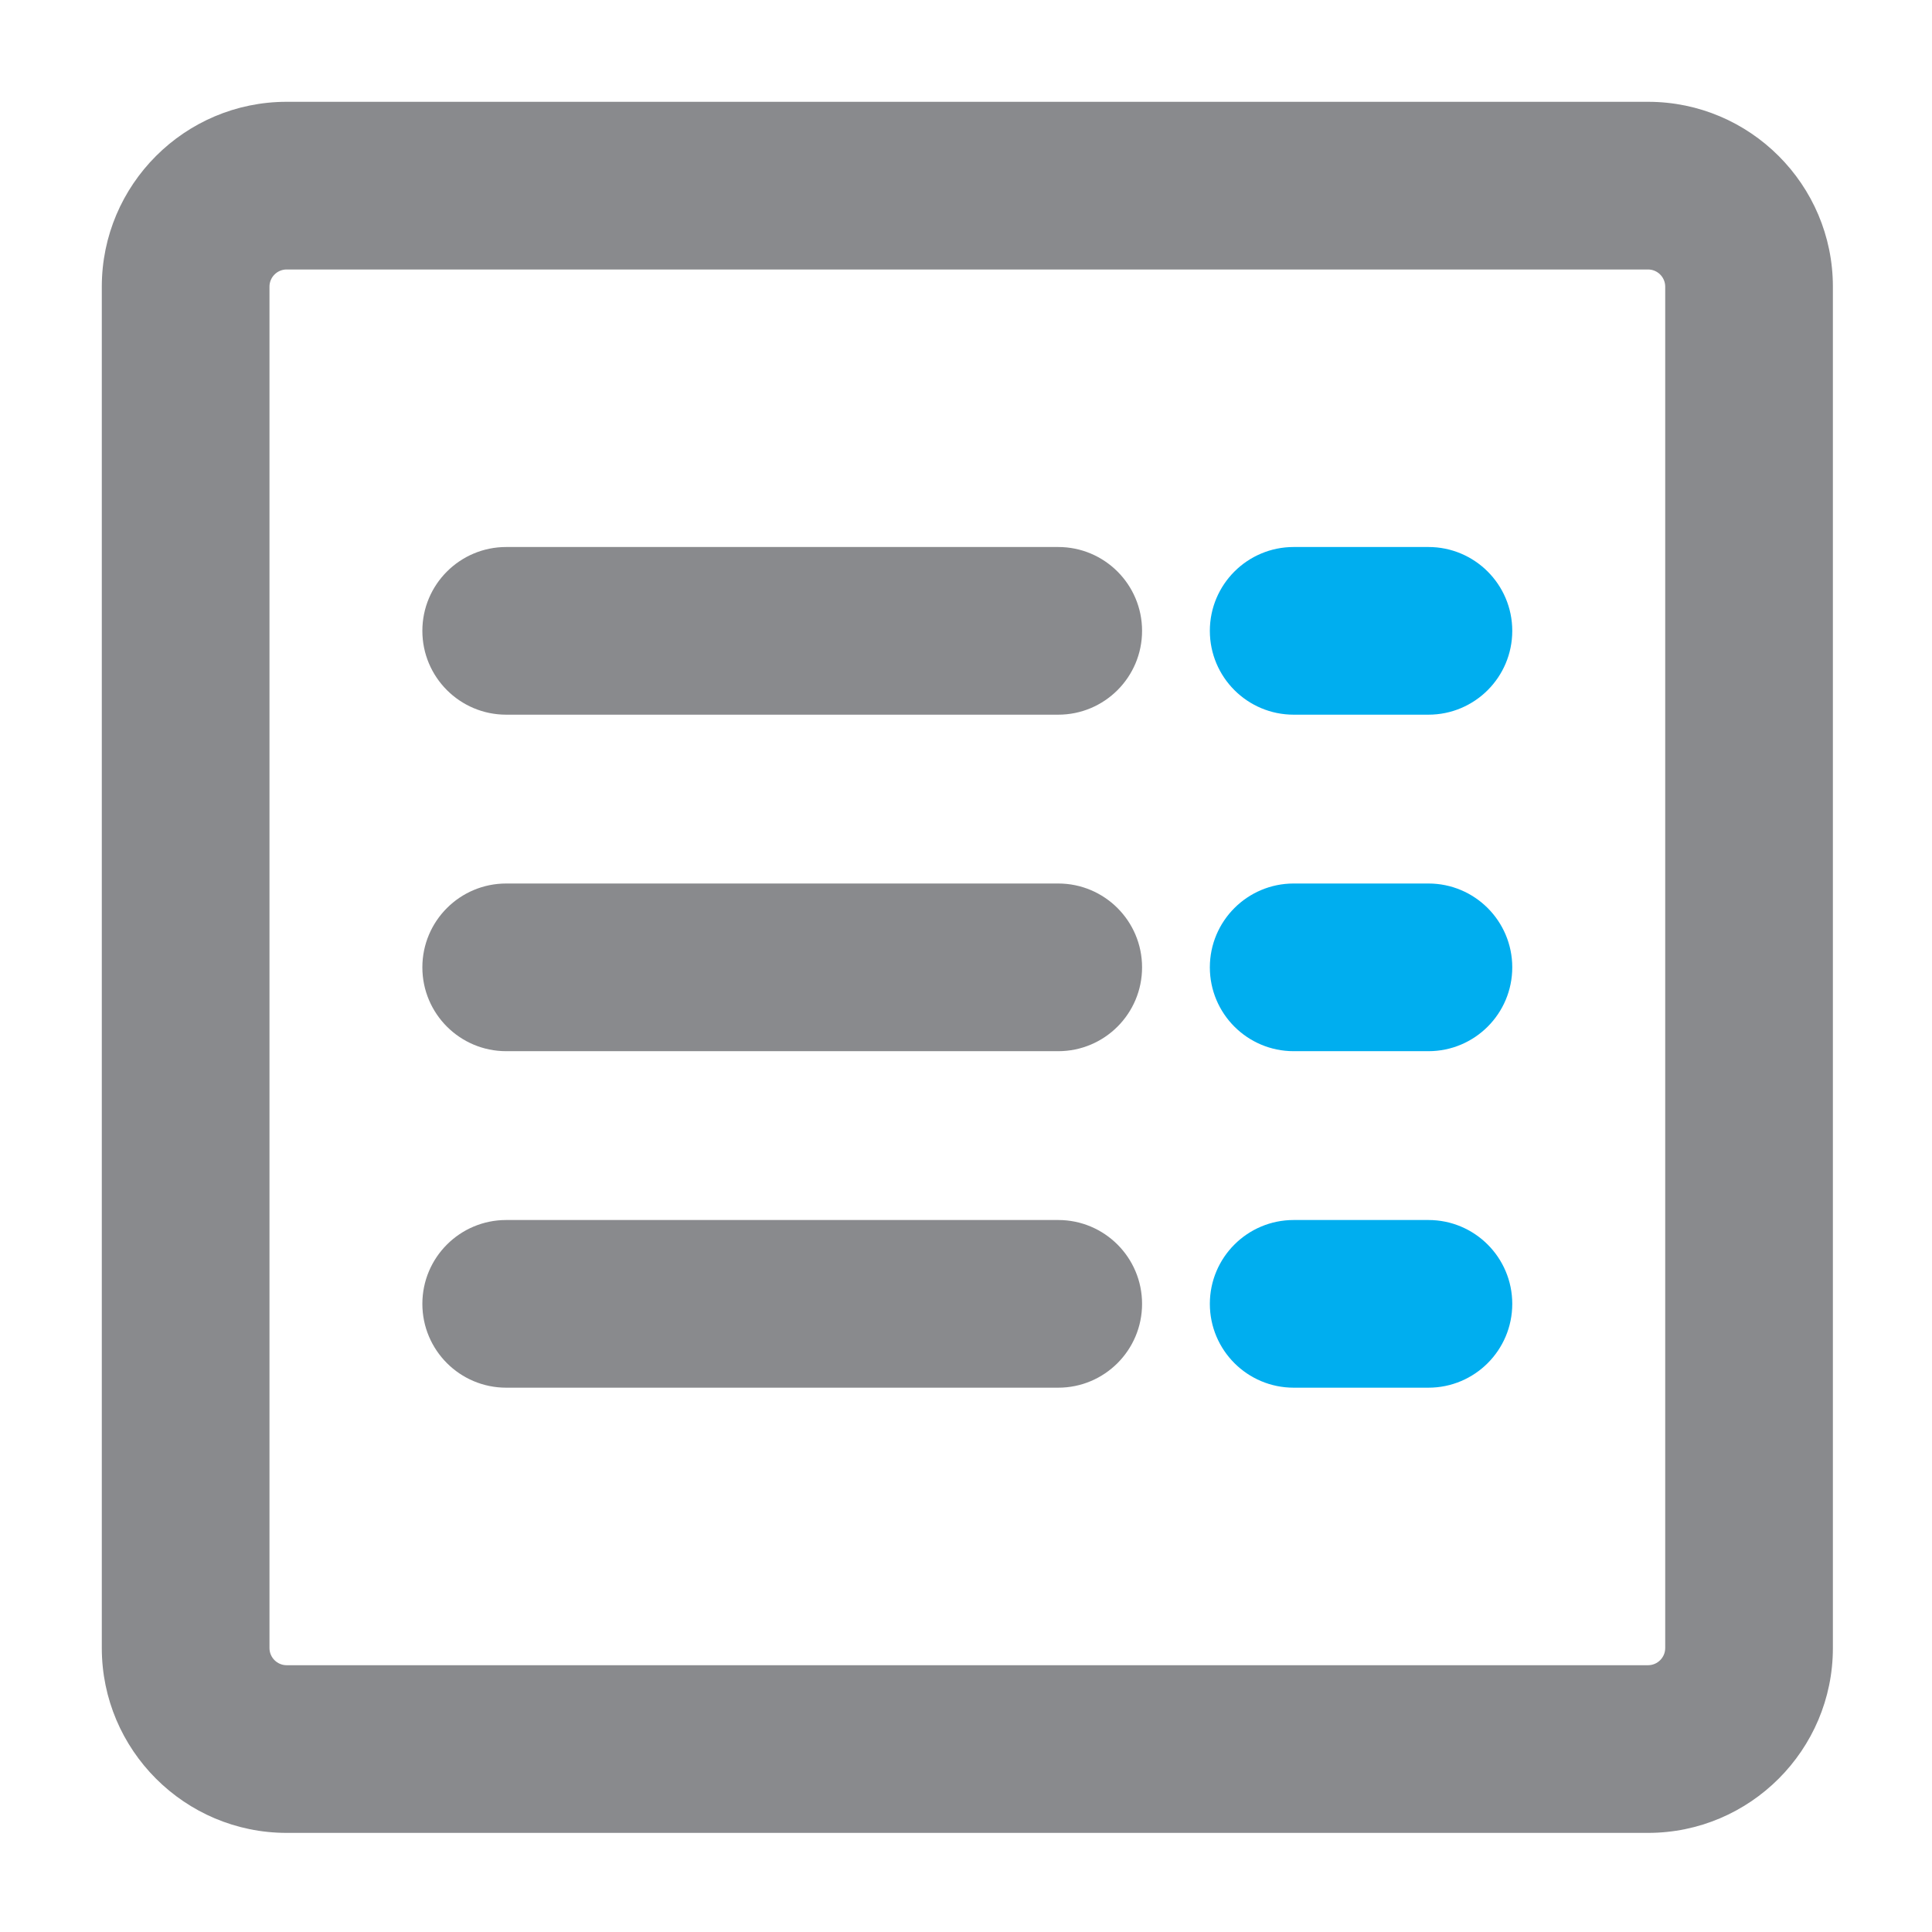
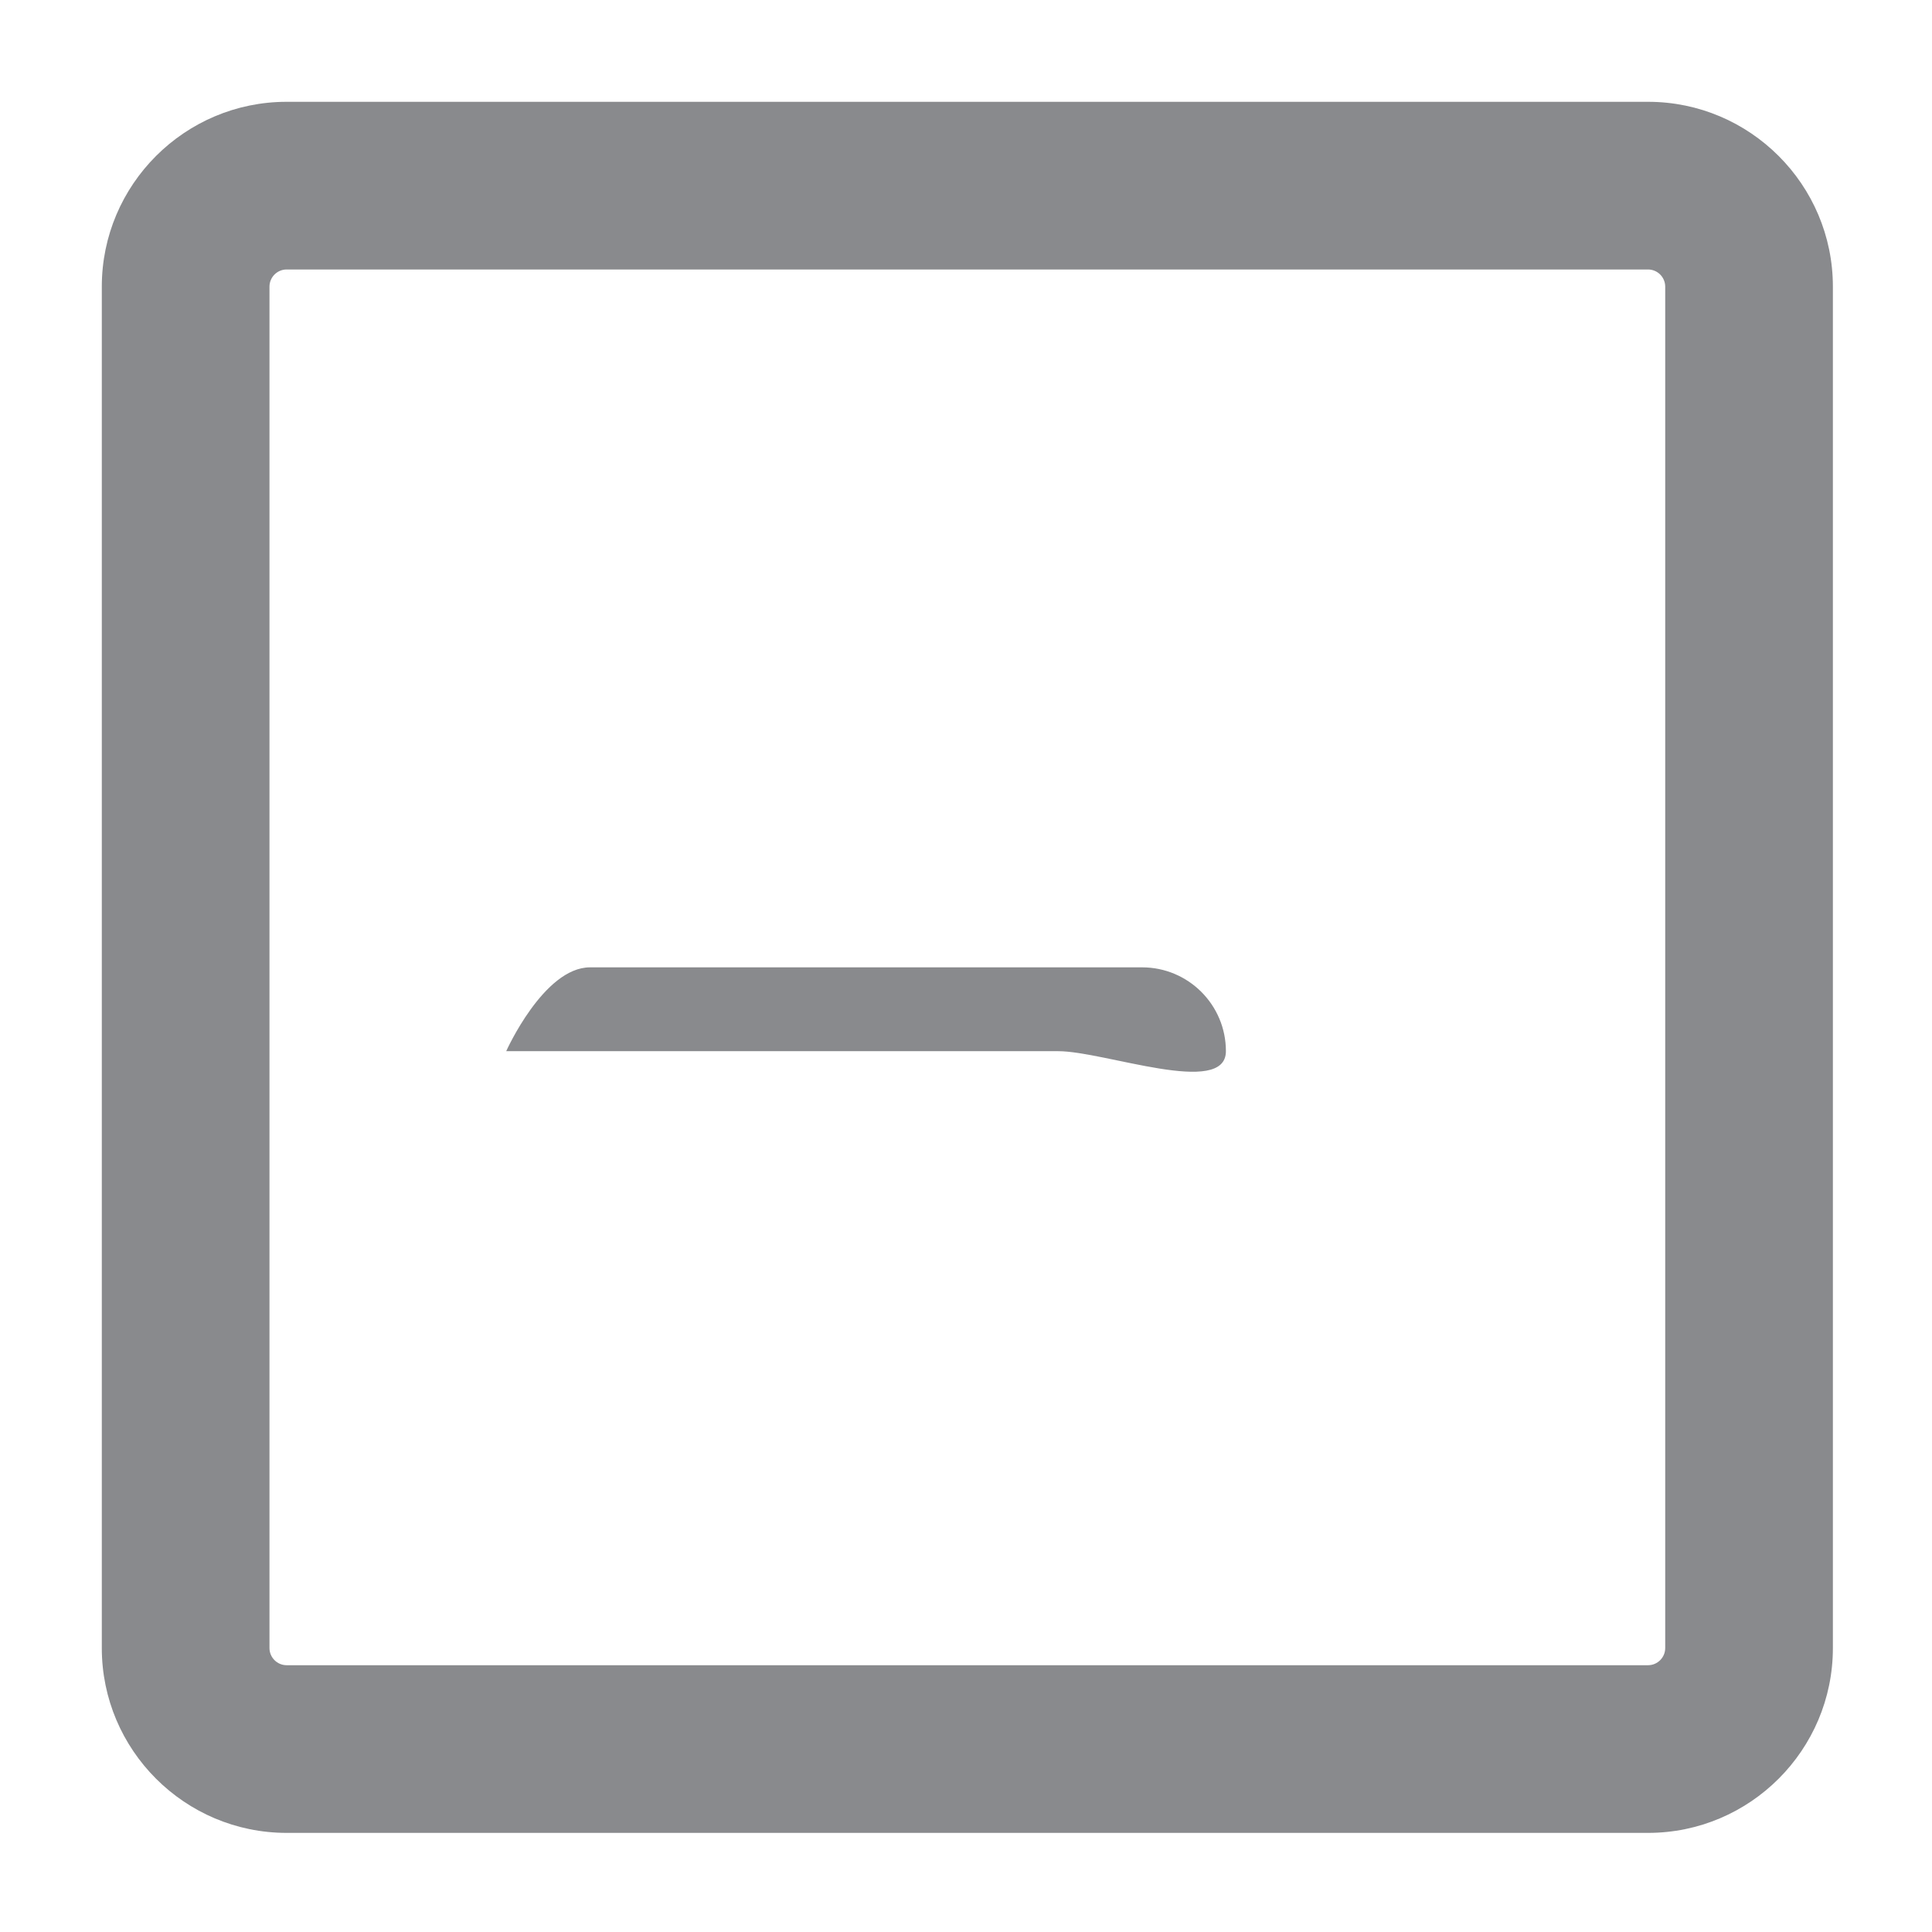
<svg xmlns="http://www.w3.org/2000/svg" version="1.1" id="Layer_2" x="0px" y="0px" viewBox="0 0 86.879 86.877" style="enable-background:new 0 0 86.879 86.877;" xml:space="preserve">
  <path class="grey" d="M74.11,82.422H12.89c-4.583,0-8.312-3.729-8.312-8.312V12.89c0-4.583,3.729-8.312,8.312-8.312h61.22  c4.583,0,8.312,3.729,8.312,8.312v61.22C82.422,78.693,78.693,82.422,74.11,82.422z M12.89,12.118c-0.424,0-0.772,0.346-0.772,0.772  v61.22c0,0.426,0.348,0.772,0.772,0.772h61.22c0.424,0,0.772-0.346,0.772-0.772V12.89c0-0.426-0.348-0.772-0.772-0.772H12.89z" fill="#898A8D" />
  <g>
    <g>
-       <path class="grey" d="M47.587,32.138H22.763c-2.082,0-3.77-1.688-3.77-3.77s1.688-3.77,3.77-3.77h24.824    c2.082,0,3.77,1.688,3.77,3.77S49.669,32.138,47.587,32.138z" fill="#898A8D" />
-       <path class="blue" d="M64.234,32.138h-6.059c-2.082,0-3.77-1.688-3.77-3.77s1.688-3.77,3.77-3.77h6.059    c2.082,0,3.77,1.688,3.77,3.77S66.317,32.138,64.234,32.138z" fill="#00AEEF" />
+       </g>
+     <g>
+       <path class="grey" d="M47.587,47.27H22.763s1.688-3.77,3.77-3.77h24.824    c2.082,0,3.77,1.688,3.77,3.77S49.669,47.27,47.587,47.27z" fill="#898A8D" />
    </g>
    <g>
-       <path class="grey" d="M47.587,47.27H22.763c-2.082,0-3.77-1.688-3.77-3.77s1.688-3.77,3.77-3.77h24.824    c2.082,0,3.77,1.688,3.77,3.77S49.669,47.27,47.587,47.27z" fill="#898A8D" />
-       <path class="blue" d="M64.234,47.27h-6.059c-2.082,0-3.77-1.688-3.77-3.77s1.688-3.77,3.77-3.77h6.059    c2.082,0,3.77,1.688,3.77,3.77S66.317,47.27,64.234,47.27z" fill="#00AEEF" />
-     </g>
-     <g>
-       <path class="grey" d="M47.587,62.402H22.763c-2.082,0-3.77-1.688-3.77-3.77s1.688-3.77,3.77-3.77h24.824    c2.082,0,3.77,1.688,3.77,3.77S49.669,62.402,47.587,62.402z" fill="#898A8D" />
-       <path class="blue" d="M64.234,62.402h-6.059c-2.082,0-3.77-1.688-3.77-3.77s1.688-3.77,3.77-3.77h6.059    c2.082,0,3.77,1.688,3.77,3.77S66.317,62.402,64.234,62.402z" fill="#00AEEF" />
-     </g>
+       </g>
  </g>
</svg>